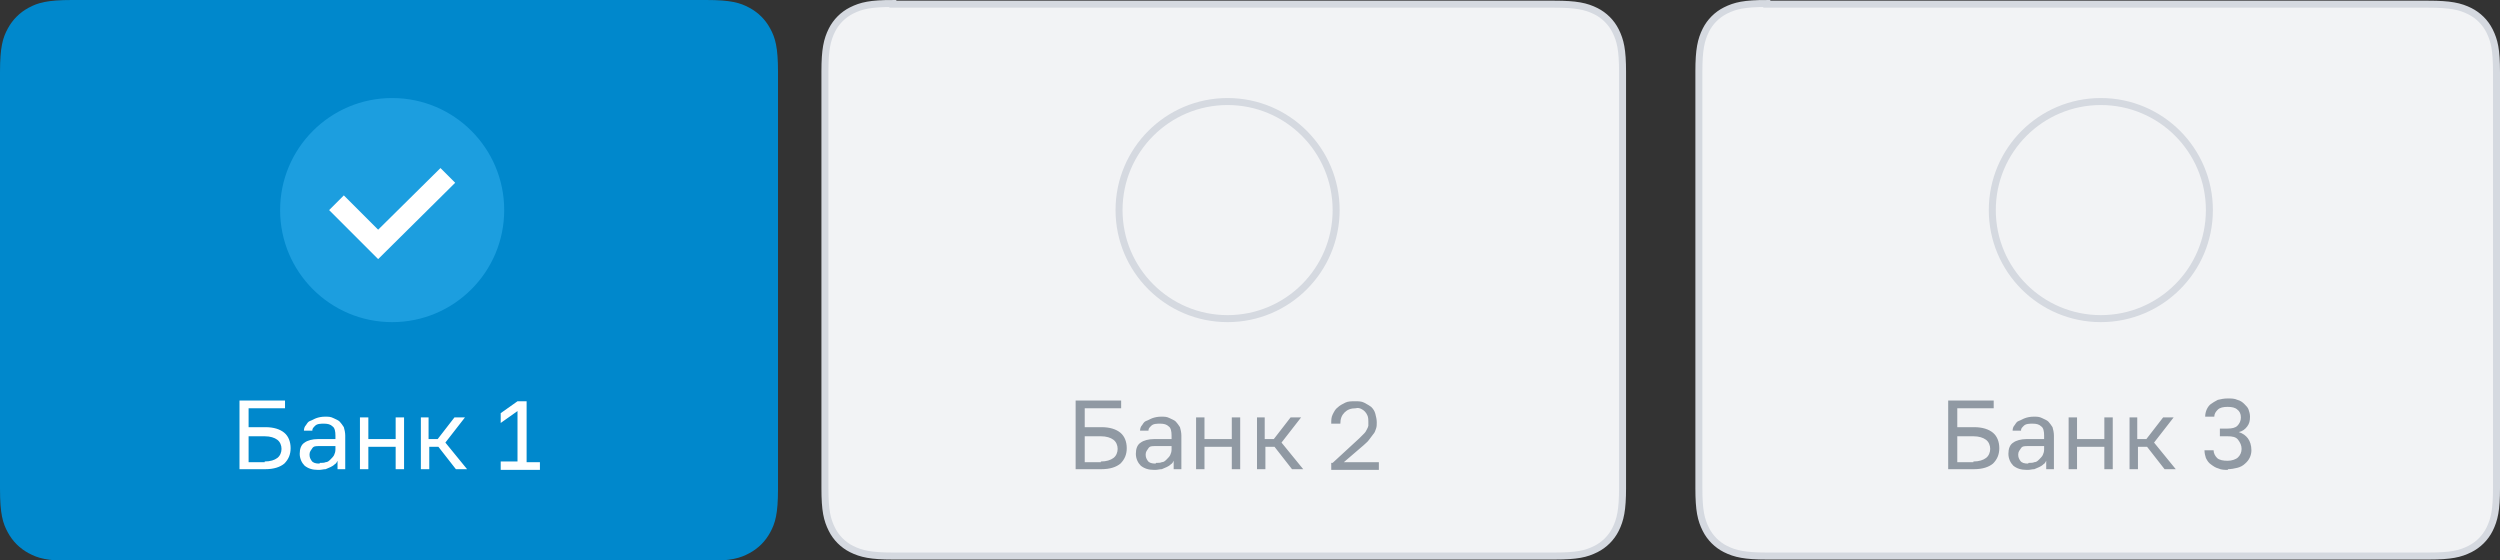
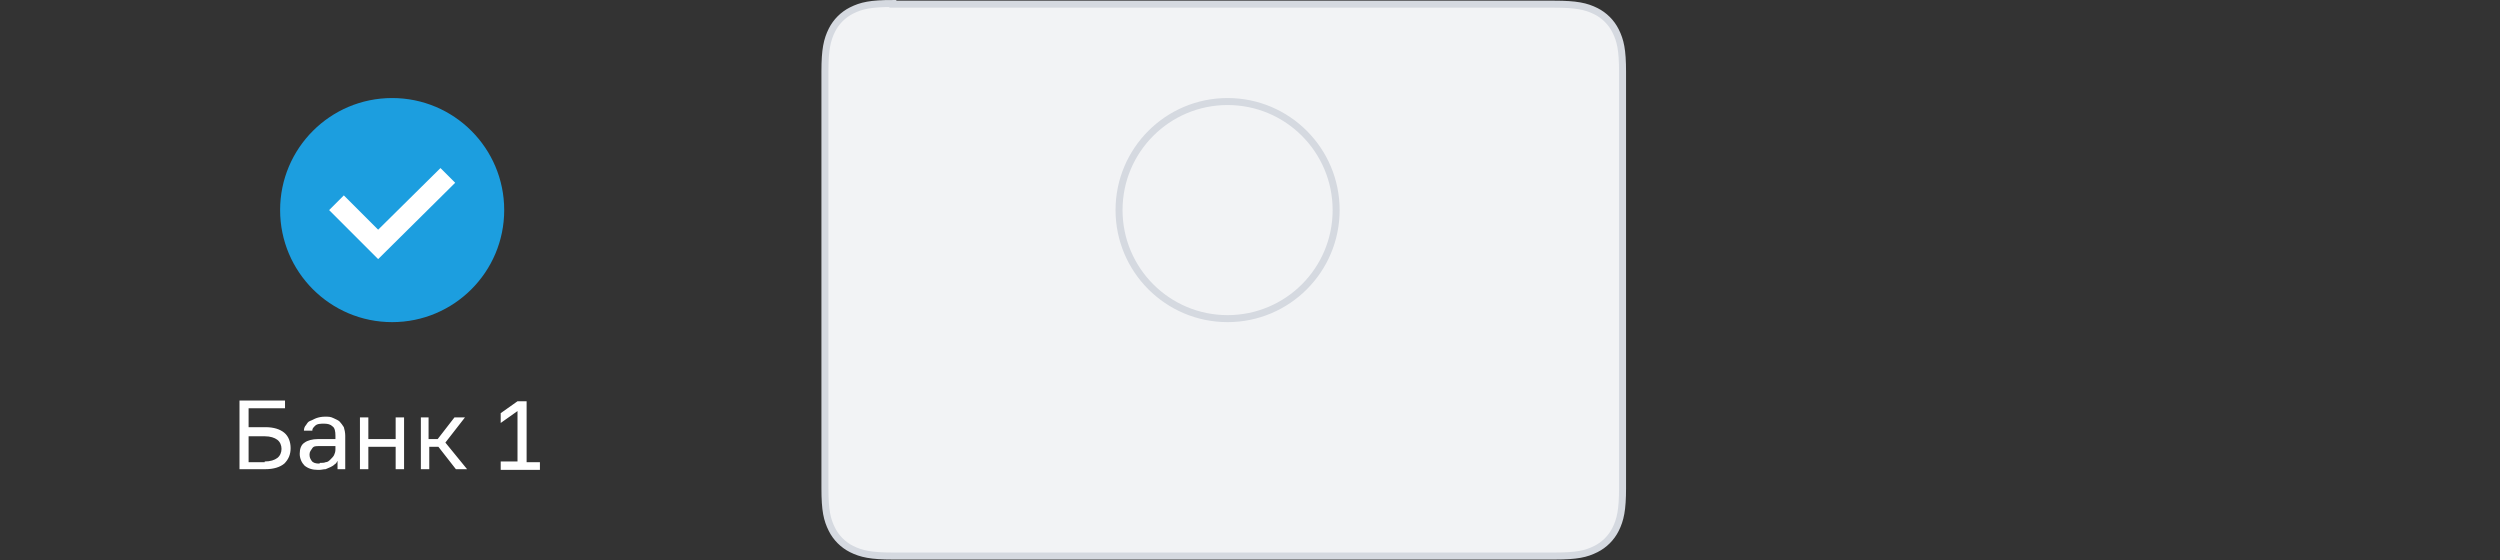
<svg xmlns="http://www.w3.org/2000/svg" id="Layer_1" data-name="Layer 1" version="1.1" viewBox="0 0 357 80">
  <rect x="0" y="0" width="357" height="80" fill="#333333" stroke="none" />
  <defs>
    <style>
      .cls-1 {
        fill: #1c9edf;
      }

      .cls-1, .cls-2, .cls-3, .cls-4 {
        stroke-width: 0px;
      }

      .cls-5, .cls-6 {
        fill: #f2f3f5;
        stroke: #d5d9e0;
      }

      .cls-2 {
        fill: #08c;
      }

      .cls-2, .cls-6 {
        fill-rule: evenodd;
      }

      .cls-3 {
        fill: #9099a3;
      }

      .cls-4 {
        fill: #fff;
      }
    </style>
  </defs>
  <path class="cls-6" d="M127.5.5c-3.2,0-4.5.3-5.9,1-1.2.6-2.2,1.6-2.8,2.8-.7,1.4-1,2.8-1,5.9v59.5c0,3.2.3,4.5,1,5.9.6,1.2,1.6,2.2,2.8,2.8,1.4.7,2.8,1,5.9,1h94.5c3.2,0,4.5-.3,5.9-1,1.2-.6,2.2-1.6,2.8-2.8.7-1.4,1-2.8,1-5.9V10.3c0-3.2-.3-4.5-1-5.9-.6-1.2-1.6-2.2-2.8-2.8-1.4-.7-2.8-1-5.9-1h-94.5Z" />
  <circle class="cls-5" cx="175.3" cy="30" r="15.5" />
-   <path class="cls-3" d="M153.6,57.2h6.5v1.1h-5.2v2.7h2.4c1.2,0,2.1.3,2.7.8s.9,1.3.9,2.2-.3,1.6-.9,2.2c-.6.5-1.5.8-2.7.8h-3.7v-9.8ZM157.2,65.9c.8,0,1.4-.2,1.8-.5s.6-.8.6-1.3-.2-1-.6-1.3c-.4-.3-1-.5-1.8-.5h-2.3v3.7h2.3ZM164.8,67.1c-.8,0-1.4-.2-1.9-.6-.4-.4-.7-1-.7-1.7s.2-1.3.7-1.6c.4-.3,1.1-.5,1.9-.5h2.5v-.5c0-.6-.1-1.1-.4-1.3-.3-.3-.7-.4-1.2-.4s-1,0-1.3.3-.4.4-.4.7h-1.2c0-.3.1-.6.3-.8.2-.3.3-.5.6-.6s.6-.3.9-.4c.3-.1.7-.2,1.2-.2s.8,0,1.2.2.7.3.9.5.4.5.6.8c.1.3.2.8.2,1.2v2.9c0,.4,0,.7,0,1s0,.6,0,.9h-1.1c0-.2,0-.4,0-.6v-.6c-.1.2-.2.4-.4.5-.2.2-.4.3-.6.4-.2.1-.5.2-.7.3-.3,0-.6.1-.9.1ZM165.1,66.1c.3,0,.6,0,.8-.1.3,0,.5-.2.7-.4s.4-.4.5-.6c.1-.2.2-.5.2-.8v-.5h-2.3c-.5,0-.8,0-1,.3s-.4.5-.4.9.1.6.3.9.6.4,1.1.4ZM170.8,59.6h1.2v3.1h3.9v-3.1h1.2v7.4h-1.2v-3.2h-3.9v3.2h-1.2s0-7.4,0-7.4ZM179.4,59.6h1.2v3.1h1.3l2.4-3.1h1.5l-2.8,3.6,3.1,3.8h-1.6l-2.5-3.2h-1.3v3.2h-1.2s0-7.4,0-7.4ZM190.3,66.1l3.8-3.5c.3-.3.5-.5.7-.7s.3-.4.4-.6c.1-.2.2-.4.2-.5,0-.2,0-.4,0-.6s0-.5-.1-.8c-.2-.5-.5-.8-.9-1-.2-.1-.5-.2-.8-.1-.7,0-1.2.2-1.6.6-.4.4-.6.9-.6,1.6h-1.3c0-.5,0-.9.2-1.3.2-.4.4-.8.7-1,.3-.3.7-.5,1.1-.7.4-.2.9-.2,1.4-.2s.9,0,1.3.2.7.4,1,.6c.3.3.5.6.6,1s.2.8.2,1.2,0,.6-.1.9c-.1.3-.2.6-.4.8-.2.3-.4.5-.6.8s-.5.5-.8.8l-2.8,2.4h5v1.1h-6.8s0-1,0-1Z" />
  <g>
-     <path class="cls-2" d="M10.3,0h90.5c3.6,0,4.9.4,6.2,1.1,1.3.7,2.3,1.7,3,3,.7,1.3,1.1,2.6,1.1,6.2v59.5c0,3.6-.4,4.9-1.1,6.2-.7,1.3-1.7,2.3-3,3-1.3.7-2.6,1.1-6.2,1.1H10.3c-3.6,0-4.9-.4-6.2-1.1-1.3-.7-2.3-1.7-3-3-.7-1.3-1.1-2.6-1.1-6.2V10.3c0-3.6.4-4.9,1.1-6.2.7-1.3,1.7-2.3,3-3,1.3-.7,2.6-1.1,6.2-1.1Z" />
    <path class="cls-4" d="M34.2,57.2h6.5v1.1h-5.2v2.7h2.4c1.2,0,2.1.3,2.7.8s.9,1.3.9,2.2-.3,1.6-.9,2.2c-.6.5-1.5.8-2.7.8h-3.7s0-9.8,0-9.8ZM37.8,65.9c.8,0,1.4-.2,1.8-.5s.6-.8.6-1.3-.2-1-.6-1.3c-.4-.3-1-.5-1.8-.5h-2.3v3.7h2.3ZM45.4,67.1c-.8,0-1.4-.2-1.9-.6-.4-.4-.7-1-.7-1.7s.2-1.3.7-1.6c.4-.3,1.1-.5,1.9-.5h2.5v-.5c0-.6-.1-1.1-.4-1.3-.3-.3-.7-.4-1.2-.4s-1,0-1.3.3-.4.4-.4.7h-1.2c0-.3.1-.6.3-.8.2-.3.3-.5.6-.6s.6-.3.9-.4c.3-.1.7-.2,1.2-.2s.8,0,1.2.2.7.3.9.5.4.5.6.8c.1.3.2.8.2,1.2v2.9c0,.4,0,.7,0,1s0,.6,0,.9h-1.1c0-.2,0-.4,0-.6v-.6c-.1.2-.2.4-.4.5-.2.2-.4.3-.6.4-.2.1-.5.2-.7.3-.3,0-.6.1-.9.1ZM45.7,66.1c.3,0,.6,0,.8-.1.3,0,.5-.2.7-.4s.4-.4.5-.6c.1-.2.2-.5.2-.8v-.5h-2.3c-.5,0-.8,0-1,.3s-.4.5-.4.9.1.6.3.9.6.4,1.1.4ZM51.4,59.6h1.2v3.1h3.9v-3.1h1.2v7.4h-1.2v-3.2h-3.9v3.2h-1.2s0-7.4,0-7.4ZM60,59.6h1.2v3.1h1.3l2.4-3.1h1.5l-2.8,3.6,3.1,3.8h-1.6l-2.5-3.2h-1.3v3.2h-1.2s0-7.4,0-7.4ZM71.5,65.9h2.4v-7.2l-2.4,1.7v-1.4l2.4-1.7h1.3v8.7h1.9v1.1h-5.6s0-1.1,0-1.1Z" />
    <circle class="cls-1" cx="56" cy="30" r="16" />
    <path class="cls-4" d="M49.1,27.9l-2.1,2.1,7,7,11-10.9-2.1-2.1-8.9,8.8-4.9-4.9Z" />
  </g>
  <g>
-     <path class="cls-6" d="M252.3.5c-3.2,0-4.5.3-5.9,1-1.2.6-2.2,1.6-2.8,2.8-.7,1.4-1,2.8-1,5.9v59.5c0,3.2.3,4.5,1,5.9.6,1.2,1.6,2.2,2.8,2.8,1.4.7,2.8,1,5.9,1h94.5c3.2,0,4.5-.3,5.9-1,1.2-.6,2.2-1.6,2.8-2.8.7-1.4,1-2.8,1-5.9V10.3c0-3.2-.3-4.5-1-5.9-.6-1.2-1.6-2.2-2.8-2.8-1.4-.7-2.8-1-5.9-1h-94.5Z" />
-     <circle class="cls-5" cx="300" cy="30" r="15.5" />
-     <path class="cls-3" d="M278.2,57.2h6.5v1.1h-5.2v2.7h2.4c1.2,0,2.1.3,2.7.8s.9,1.3.9,2.2-.3,1.6-.9,2.2c-.6.5-1.5.8-2.7.8h-3.7s0-9.8,0-9.8ZM281.8,65.9c.8,0,1.4-.2,1.8-.5s.6-.8.6-1.3-.2-1-.6-1.3c-.4-.3-1-.5-1.8-.5h-2.3v3.7h2.3ZM289.4,67.1c-.8,0-1.4-.2-1.9-.6-.4-.4-.7-1-.7-1.7s.2-1.3.7-1.6c.4-.3,1.1-.5,1.9-.5h2.5v-.5c0-.6-.1-1.1-.4-1.3-.3-.3-.7-.4-1.2-.4s-1,0-1.3.3-.4.4-.4.7h-1.2c0-.3.1-.6.3-.8.2-.3.3-.5.6-.6s.6-.3.9-.4c.3-.1.7-.2,1.2-.2s.8,0,1.2.2.7.3.9.5.4.5.6.8c.1.3.2.8.2,1.2v2.9c0,.4,0,.7,0,1s0,.6,0,.9h-1.1c0-.2,0-.4,0-.6v-.6c-.1.2-.2.4-.4.5-.2.2-.4.3-.6.4-.2.1-.5.2-.7.3-.3,0-.6.1-.9.1ZM289.7,66.1c.3,0,.6,0,.8-.1.3,0,.5-.2.7-.4s.4-.4.5-.6c.1-.2.2-.5.2-.8v-.5h-2.3c-.5,0-.8,0-1,.3s-.4.5-.4.9.1.6.3.9.6.4,1.1.4ZM295.4,59.6h1.2v3.1h3.9v-3.1h1.2v7.4h-1.2v-3.2h-3.9v3.2h-1.2s0-7.4,0-7.4ZM304,59.6h1.2v3.1h1.3l2.4-3.1h1.5l-2.8,3.6,3.1,3.8h-1.6l-2.5-3.2h-1.3v3.2h-1.2s0-7.4,0-7.4ZM318.2,67.1c-.5,0-1,0-1.4-.2-.4-.1-.7-.3-1.1-.6-.3-.2-.5-.5-.7-.9-.1-.3-.2-.7-.2-1.1h1.3c0,.4.2.8.5,1.1.3.3.9.4,1.5.4s1.2-.2,1.5-.5c.3-.3.5-.7.5-1.2s-.2-.9-.5-1.3-.8-.5-1.5-.5h-1.1v-1.1h1.1c.6,0,1.1-.1,1.4-.4s.5-.7.5-1.2-.2-.9-.5-1.1c-.3-.3-.8-.4-1.4-.4s-1.1.1-1.4.4c-.3.3-.5.6-.5,1h-1.3c0-.7.3-1.4.8-1.8.3-.2.6-.4,1-.6.4-.1.9-.2,1.4-.2s1,0,1.4.2c.4.1.7.3,1,.6s.5.5.6.8.2.6.2,1c0,.6-.1,1-.4,1.4s-.7.7-1.2.8c.6.2,1,.5,1.3.9s.5,1,.5,1.7c0,.7-.3,1.4-.9,1.9-.3.3-.7.5-1.1.6-.4.1-.9.2-1.4.2h0Z" />
-   </g>
+     </g>
</svg>